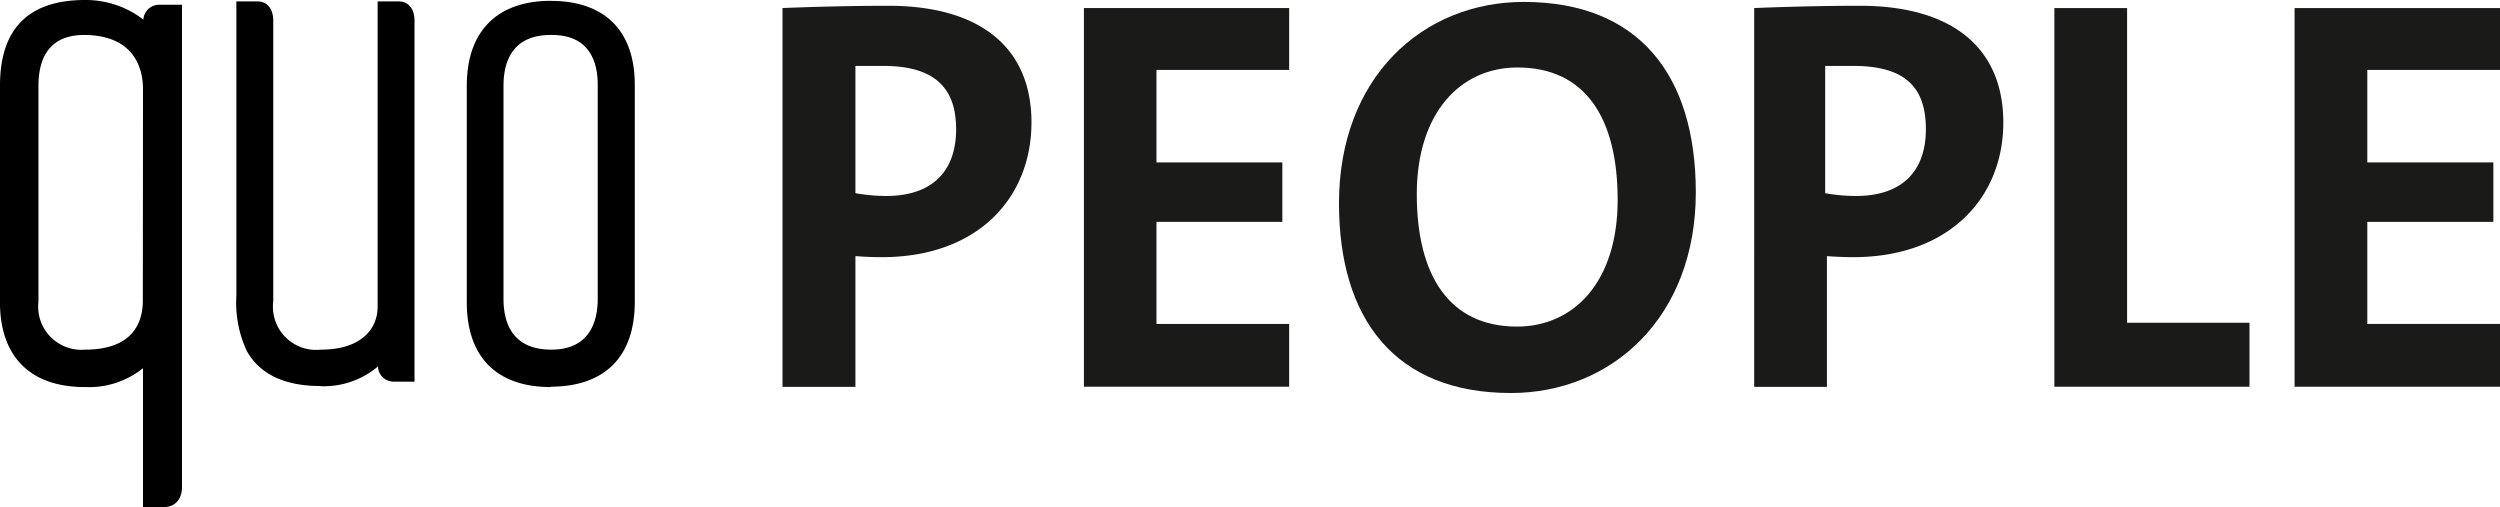
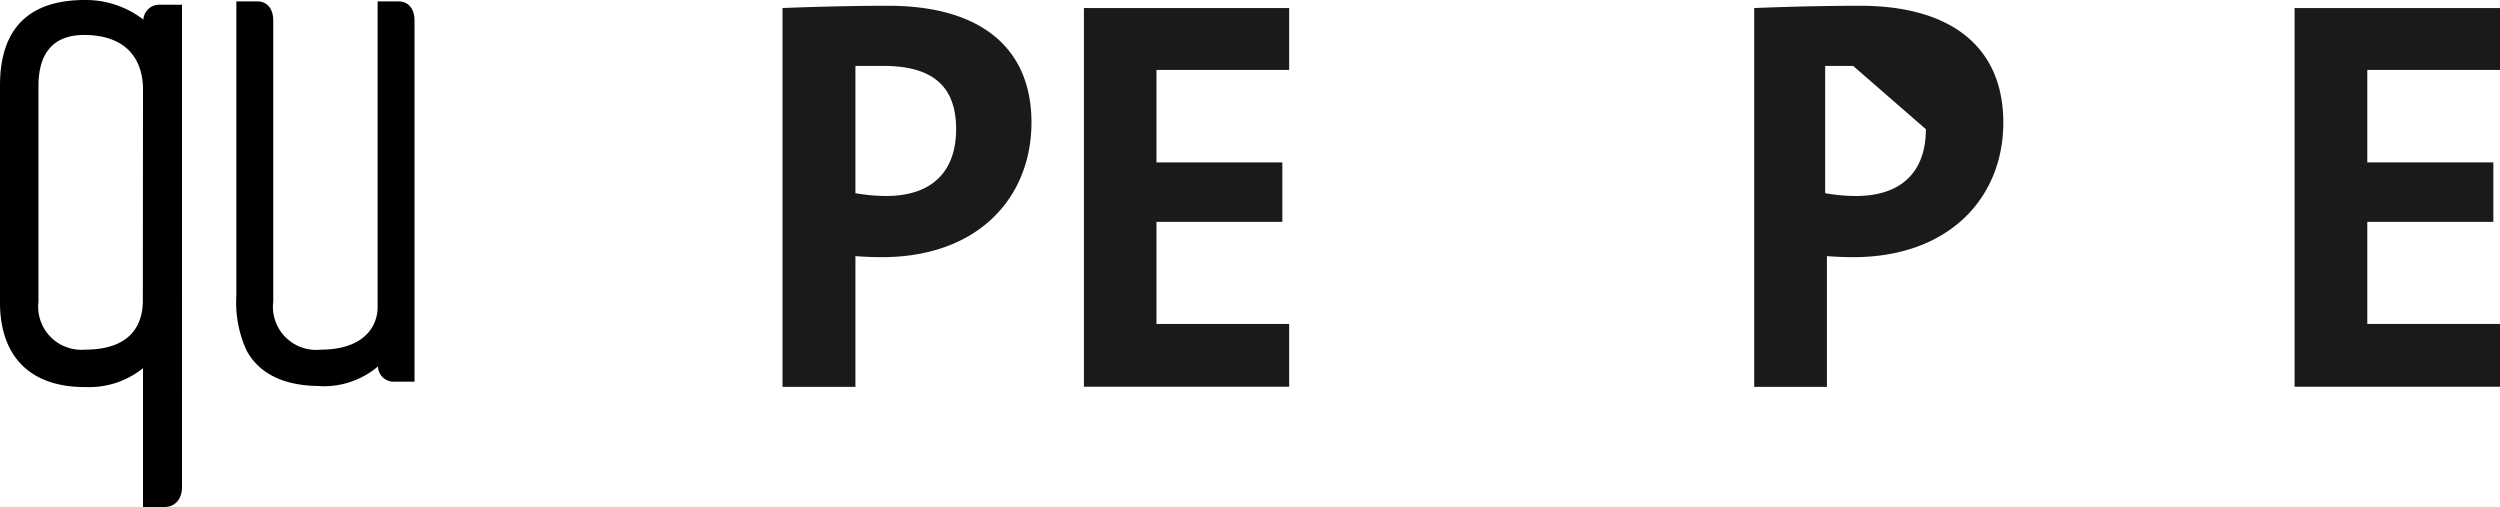
<svg xmlns="http://www.w3.org/2000/svg" id="Ebene_1" data-name="Ebene 1" width="143" height="29" viewBox="0 0 143 29">
  <title>logo_quoPeople</title>
-   <path d="M31.58,2h-.08c-2.23,0-2.7,1.58-2.7,2.89V17.11c0,1.31.47,2.87,2.69,2.89s2.7-1.58,2.7-2.89V4.87C34.2,3.57,33.74,2,31.58,2m-.08,20.14h0c-3.1,0-4.8-1.73-4.8-4.84V4.9c0-3,1.61-4.75,4.55-4.85h.26c3.1,0,4.81,1.73,4.8,4.83V17.27c0,3.12-1.7,4.84-4.8,4.85" />
  <path d="M18.33,22.08c-2.06,0-3.47-.68-4.21-2a6.51,6.51,0,0,1-.6-3.14V.08h1.2c.56,0,.91.42.91,1.1V17.24A2.47,2.47,0,0,0,18.35,20c2.39,0,3.25-1.26,3.25-2.44V.08H22.8c.56,0,.91.42.91,1.1V21.83H22.52a.89.89,0,0,1-.9-.87,4.8,4.8,0,0,1-3.29,1.13" />
  <path d="M8.17,17.19C8.17,18.45,7.6,20,4.86,20A2.47,2.47,0,0,1,2.2,17.25V4.92C2.2,3,3.08,2,4.82,2h.09c2.84.06,3.27,2,3.27,3.1ZM9.12.27a.91.91,0,0,0-.92.85A5.4,5.4,0,0,0,4.86,0C1.63,0,0,1.65,0,4.89V17.45c.06,3,1.78,4.69,4.85,4.69h.08a4.9,4.9,0,0,0,3.25-1.08V29H9.41c.59,0,1-.44,1-1.14V.27Z" />
  <path d="M50.43,14.71c-.8,0-1.5-.06-1.5-.06v7.48H44.76V.46s3-.13,6.05-.13C56.09.33,59,2.74,59,7S56,14.71,50.43,14.71Zm.1-10.94c-.8,0-1.6,0-1.6,0v7.28a10,10,0,0,0,1.76.16c2.66,0,4-1.44,4-3.82S53.44,3.77,50.52,3.77Z" style="fill:#1a1a18" />
  <path d="M62,22.12V.46H73.74V4H66.15V9.29h7.2v3.4h-7.2v5.84h7.59v3.59Z" style="fill:#1a1a18" />
-   <path d="M86.42,22.48c-6.6,0-9.83-4.2-9.83-10.85C76.59,4.44,81.36.11,87.16.11,93.75.11,97,4.31,97,11,97,18.14,92.21,22.48,86.42,22.48ZM86.8,3.86c-3.27,0-5.76,2.6-5.76,7.25s1.86,7.57,5.73,7.57c3.27,0,5.76-2.57,5.76-7.25S90.68,3.86,86.8,3.86Z" style="fill:#1a1a18" />
-   <path d="M106,14.71c-.8,0-1.5-.06-1.5-.06v7.48h-4.16V.46s3-.13,6.05-.13c5.28,0,8.2,2.41,8.2,6.68S111.52,14.71,106,14.71ZM106,3.77c-.8,0-1.6,0-1.6,0v7.28a10,10,0,0,0,1.76.16c2.66,0,4-1.44,4-3.82S109,3.77,106,3.77Z" style="fill:#1a1a18" />
-   <path d="M117.51,22.12V.46h4.16v18h7v3.66Z" style="fill:#1a1a18" />
+   <path d="M106,14.71c-.8,0-1.5-.06-1.5-.06v7.48h-4.16V.46s3-.13,6.05-.13c5.28,0,8.2,2.41,8.2,6.68S111.52,14.71,106,14.71ZM106,3.77c-.8,0-1.6,0-1.6,0v7.28a10,10,0,0,0,1.76.16c2.66,0,4-1.44,4-3.82Z" style="fill:#1a1a18" />
  <path d="M131.25,22.12V.46H143V4h-7.59V9.29h7.21v3.4h-7.21v5.84H143v3.59Z" style="fill:#1a1a18" />
</svg>